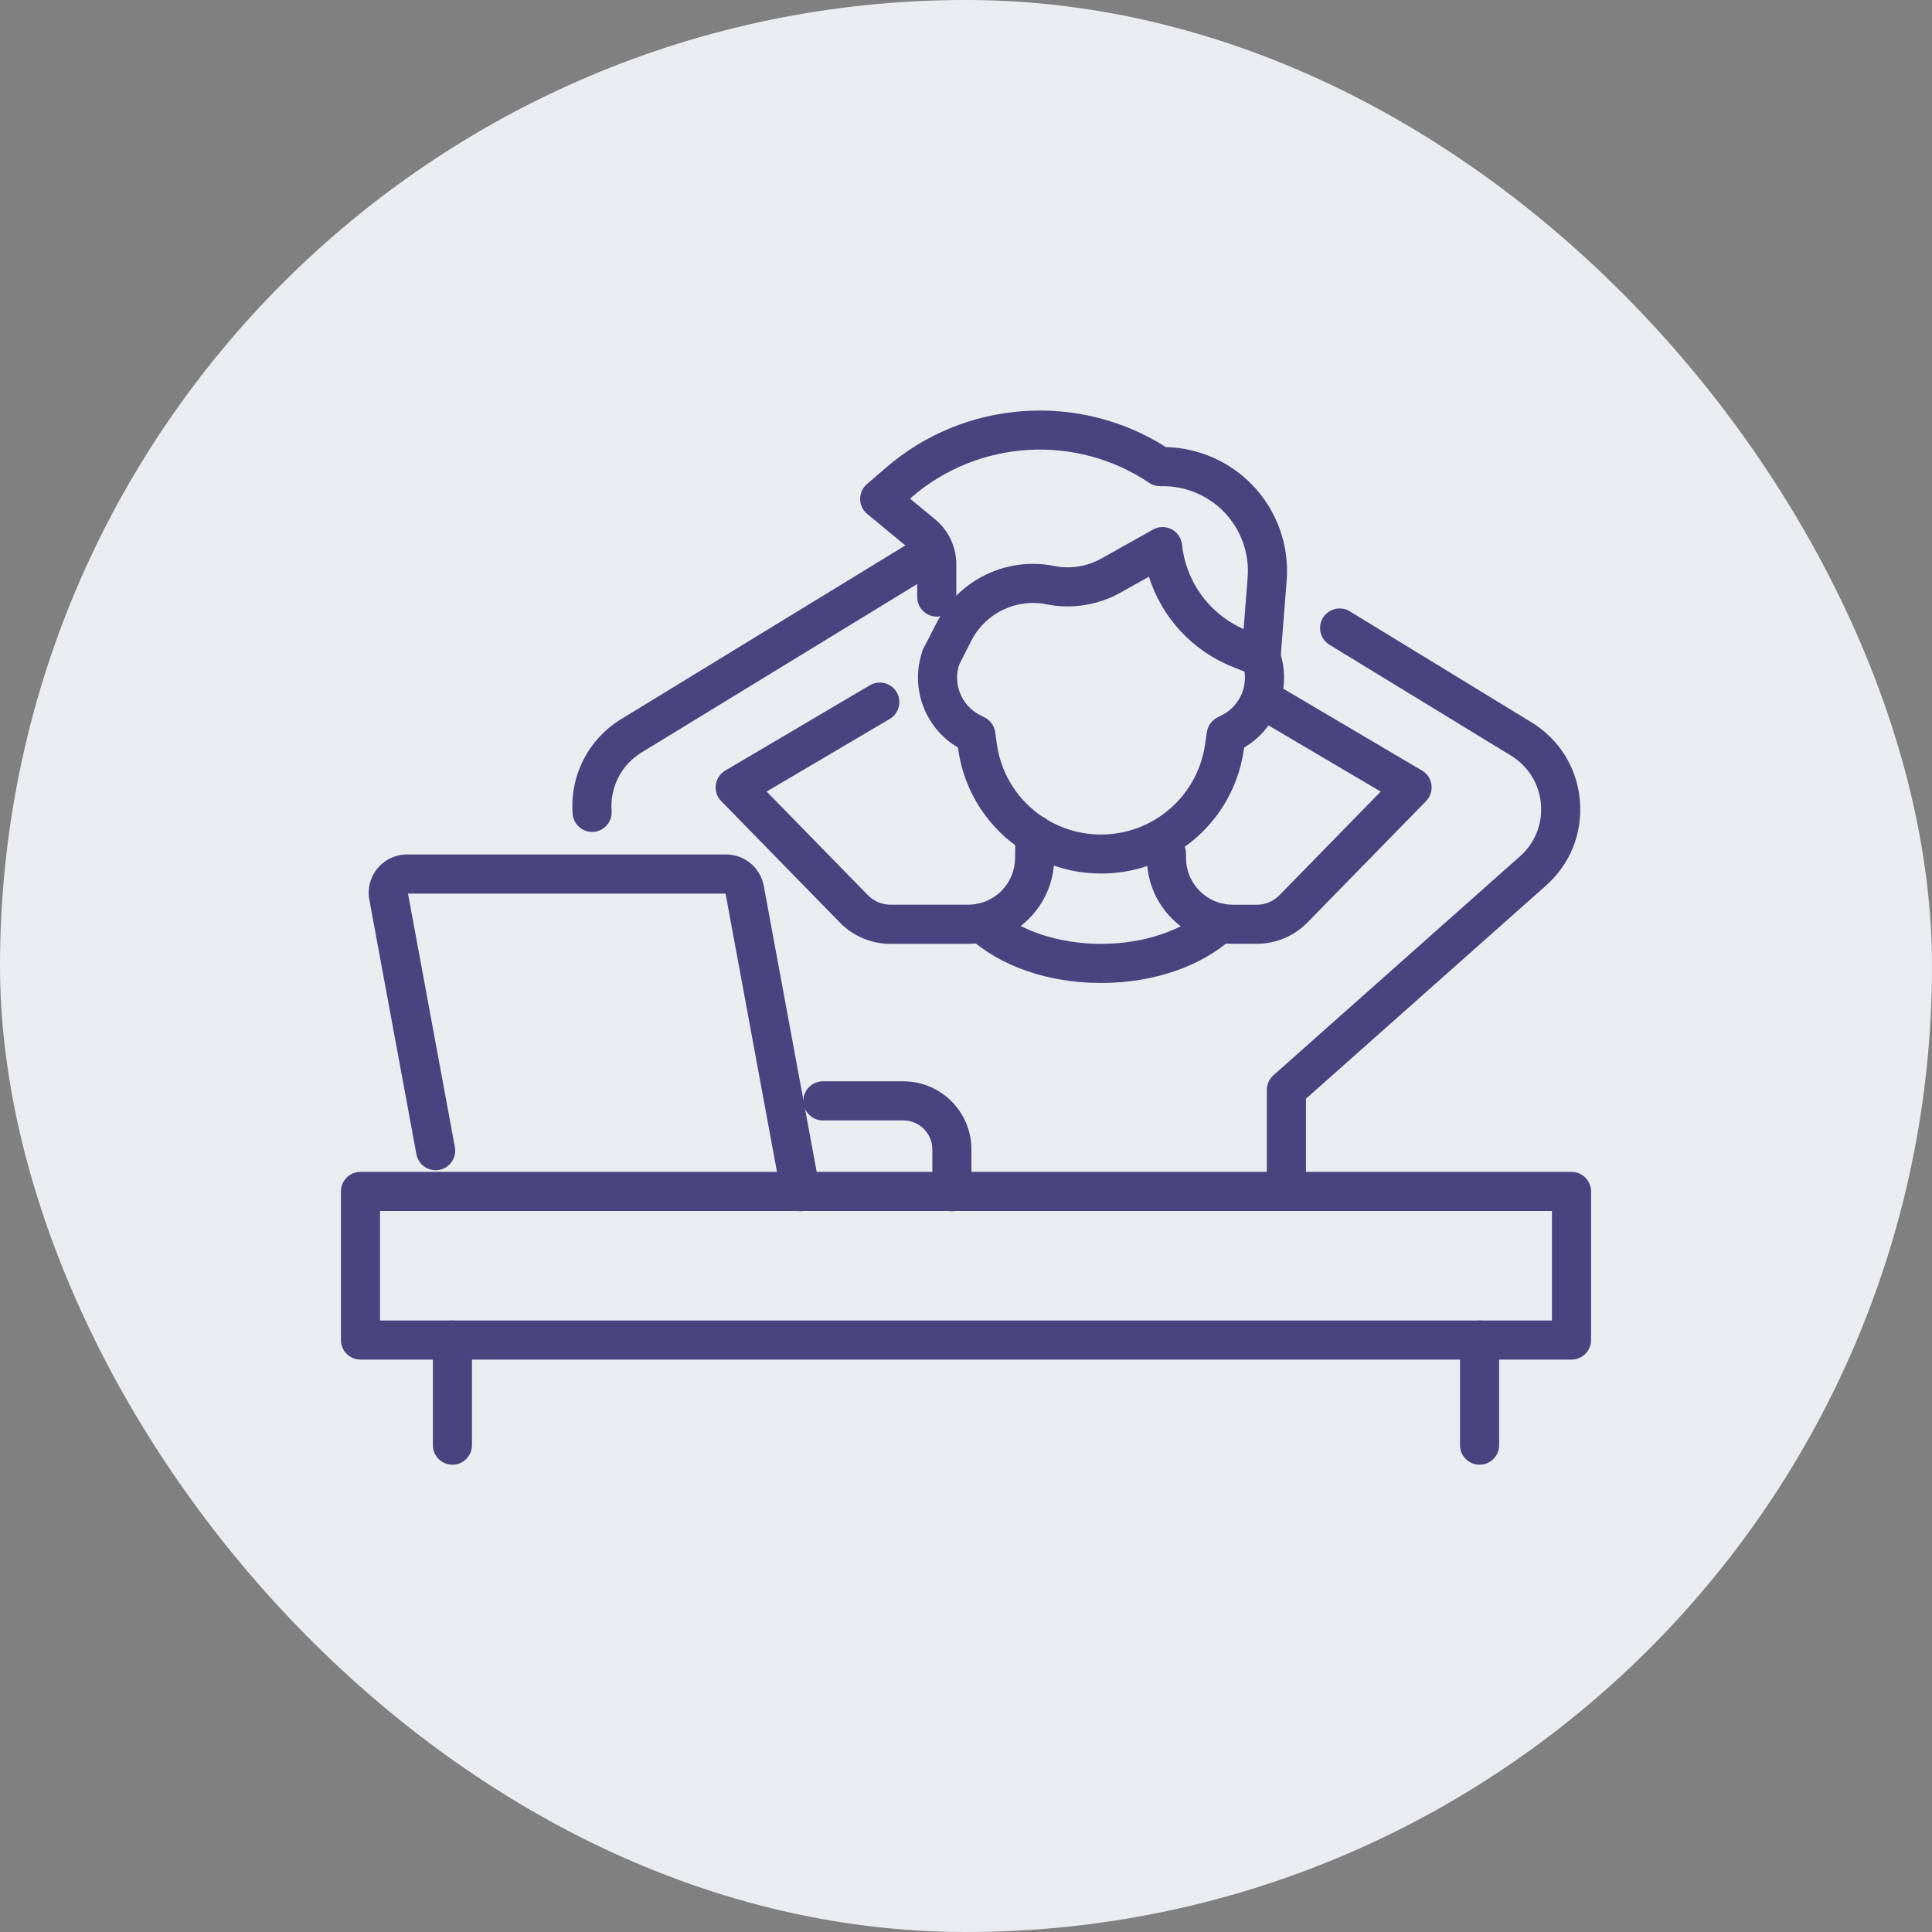
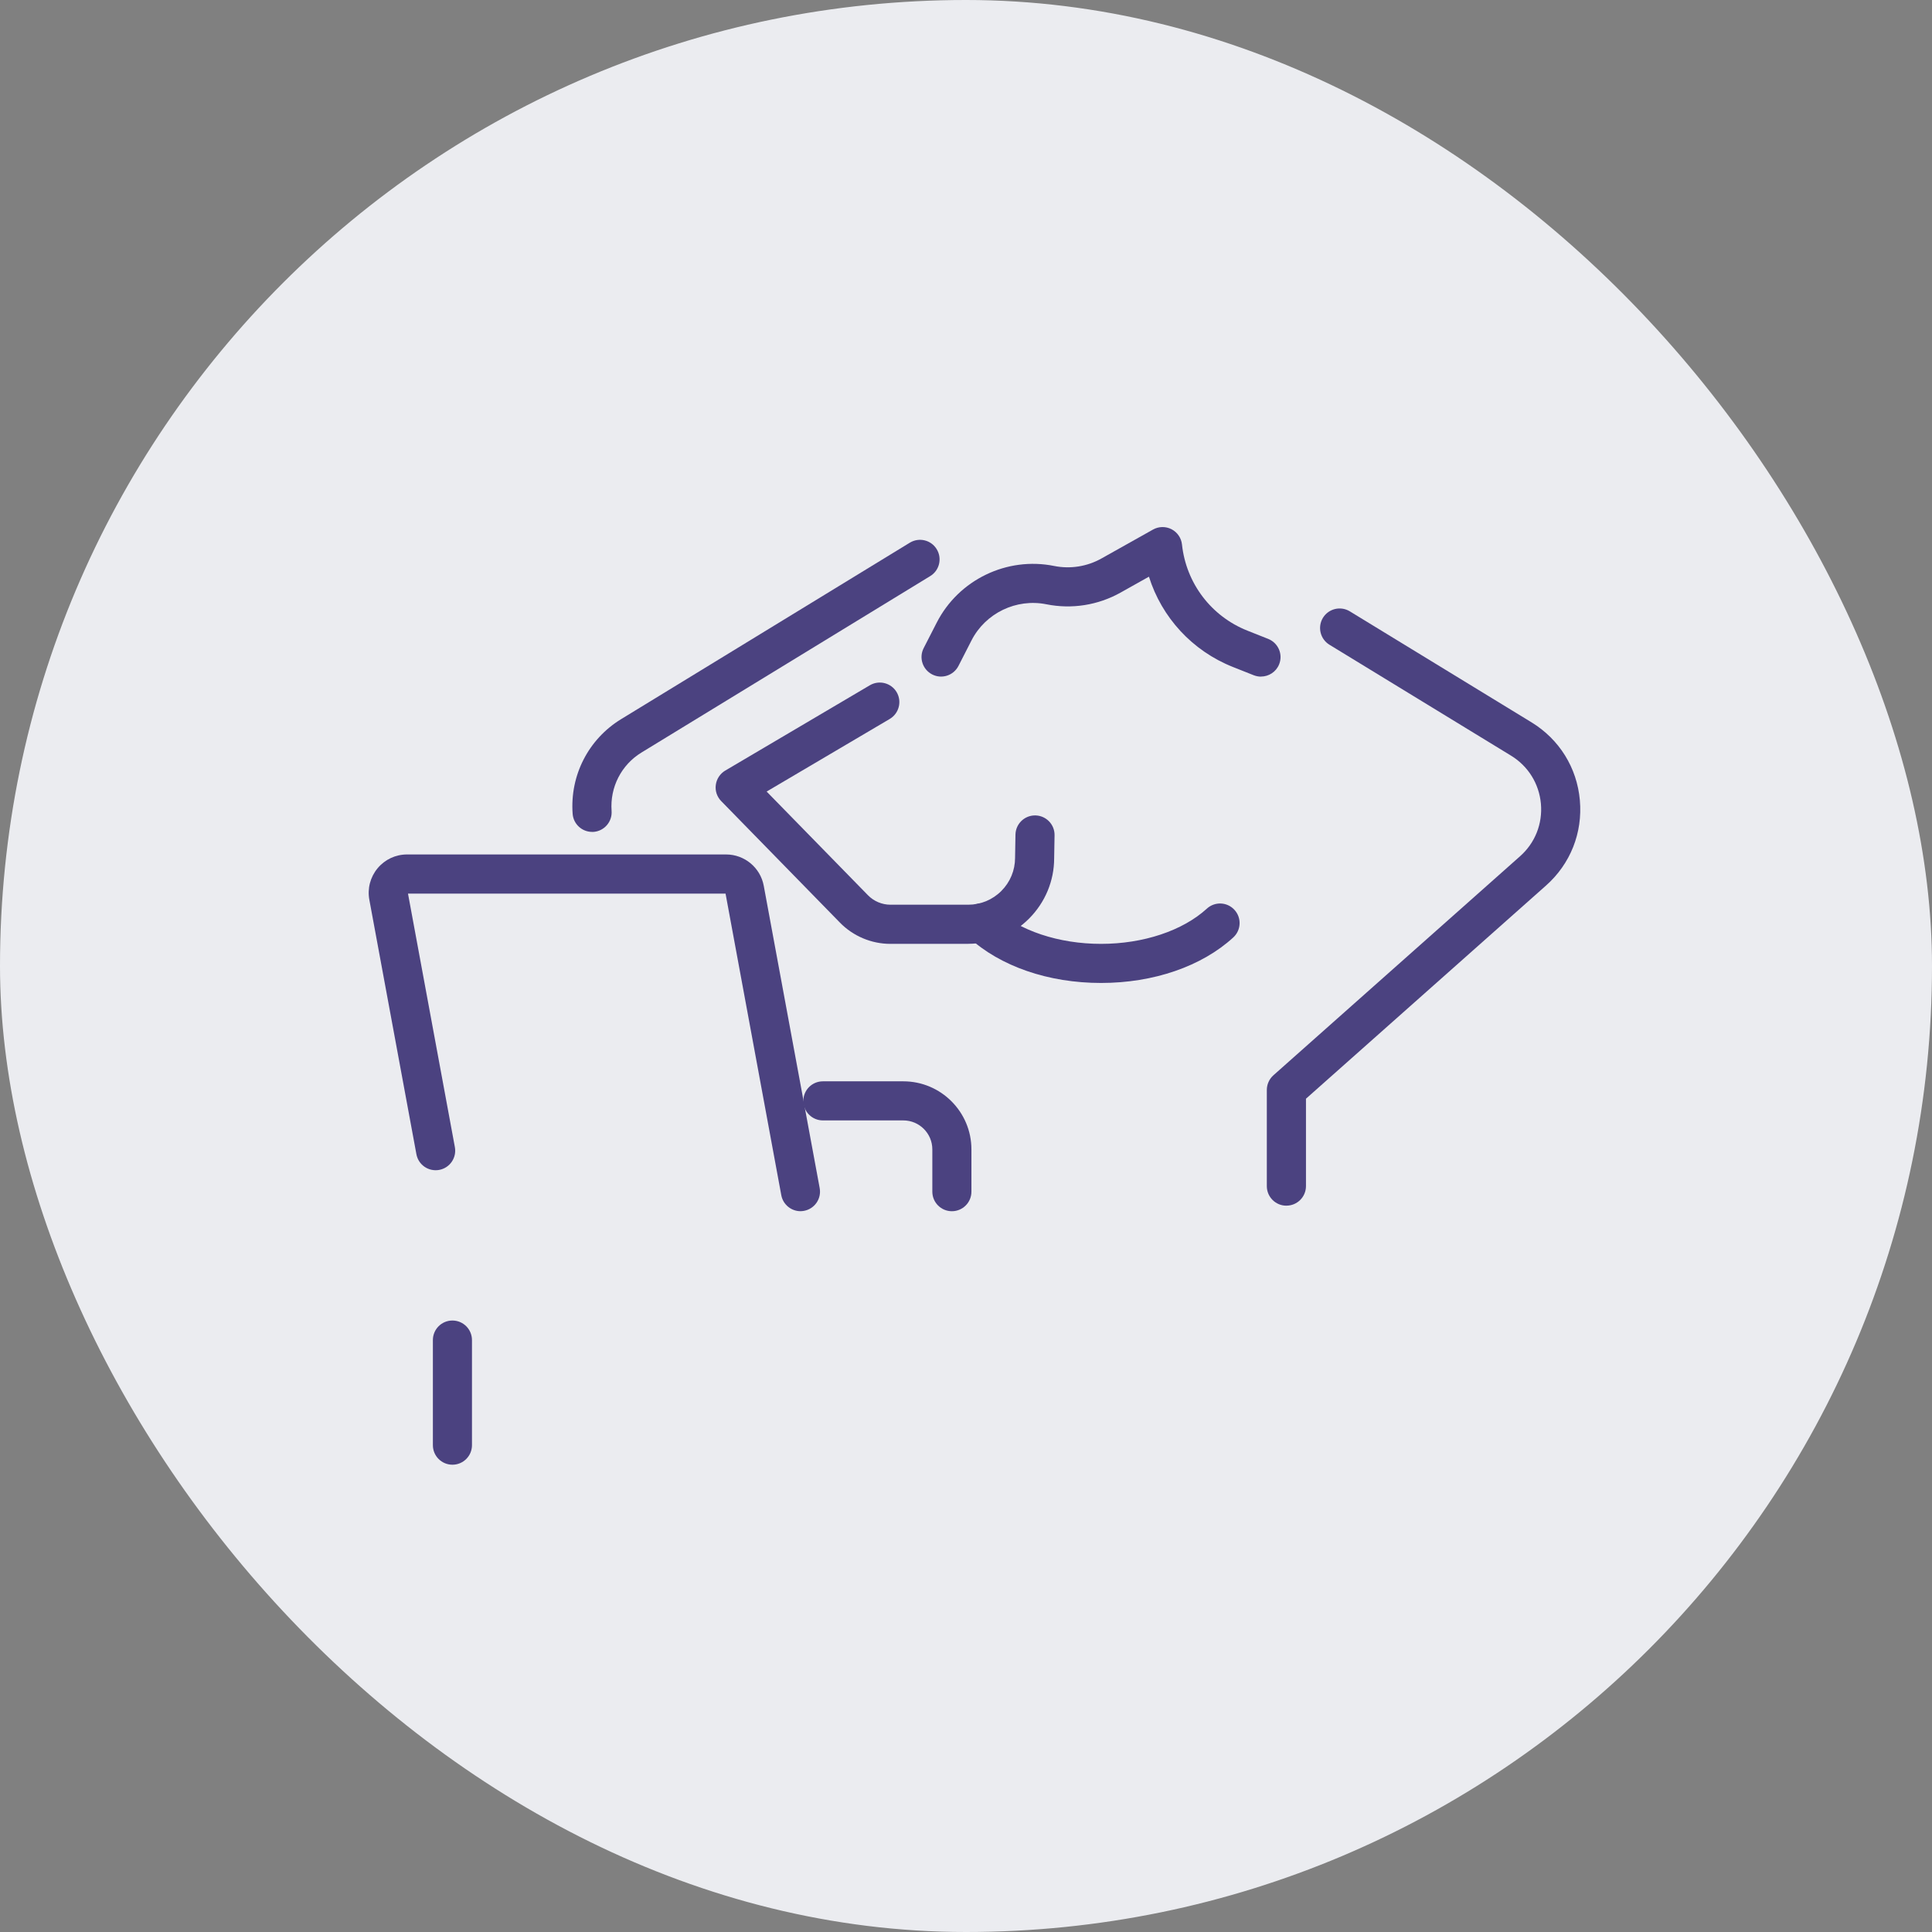
<svg xmlns="http://www.w3.org/2000/svg" width="68" height="68" viewBox="0 0 68 68" fill="none">
  <rect x="0" y="0" width="68" height="68" fill="#808080" stroke="none" />
  <rect width="68" height="68" rx="34" fill="#EBECF0" />
  <g clip-path="url(#clip0_12945_9697)">
-     <path d="M38.774 30.745H38.724C37.781 30.74 36.861 30.473 36.061 29.974C34.79 29.18 33.94 27.874 33.727 26.389L33.715 26.31C32.547 25.622 32.015 24.191 32.474 22.897C32.602 22.54 32.995 22.352 33.353 22.479C33.711 22.607 33.899 23.001 33.771 23.358C33.522 24.06 33.837 24.841 34.504 25.175L34.654 25.251C34.855 25.352 34.996 25.545 35.027 25.768L35.087 26.197C35.242 27.279 35.861 28.23 36.788 28.81C37.377 29.178 38.055 29.372 38.748 29.372H38.755C39.448 29.372 40.126 29.178 40.714 28.81C41.641 28.23 42.261 27.279 42.415 26.197L42.477 25.768C42.51 25.545 42.649 25.352 42.851 25.251L43 25.175C43.668 24.841 43.983 24.06 43.733 23.358C43.606 23.001 43.793 22.607 44.151 22.479C44.509 22.352 44.903 22.54 45.03 22.897C45.489 24.191 44.958 25.624 43.79 26.31L43.778 26.389C43.566 27.874 42.715 29.18 41.444 29.974C40.644 30.475 39.723 30.742 38.781 30.745H38.77H38.774Z" fill="#4B4280" />
    <path d="M44.383 23.815C44.299 23.815 44.213 23.799 44.129 23.767L43.396 23.476C41.963 22.907 40.89 21.733 40.439 20.297L39.439 20.858C38.646 21.302 37.721 21.448 36.83 21.269C35.77 21.056 34.686 21.579 34.194 22.54L33.735 23.438C33.561 23.777 33.147 23.911 32.81 23.738C32.471 23.564 32.337 23.149 32.51 22.812L32.97 21.914C33.742 20.405 35.44 19.585 37.102 19.92C37.669 20.034 38.261 19.941 38.767 19.657L40.582 18.639C40.783 18.525 41.029 18.522 41.234 18.627C41.438 18.733 41.578 18.935 41.602 19.165C41.748 20.528 42.629 21.689 43.903 22.196L44.636 22.487C44.989 22.628 45.163 23.027 45.022 23.38C44.915 23.65 44.655 23.813 44.382 23.813L44.383 23.815Z" fill="#4B4280" />
-     <path d="M44.383 23.814C44.364 23.814 44.347 23.814 44.328 23.812C43.95 23.783 43.666 23.451 43.697 23.073L43.915 20.308C43.976 19.472 43.676 18.642 43.095 18.032C42.512 17.424 41.696 17.09 40.853 17.112C40.709 17.114 40.569 17.076 40.449 16.995C37.877 15.265 34.442 15.469 32.094 17.494L32.03 17.549L32.913 18.279C33.388 18.671 33.659 19.249 33.659 19.864V21.014C33.659 21.394 33.351 21.702 32.971 21.702C32.591 21.702 32.283 21.394 32.283 21.014V19.864C32.283 19.66 32.194 19.469 32.035 19.338L30.523 18.089C30.367 17.96 30.276 17.769 30.274 17.566C30.272 17.363 30.36 17.171 30.513 17.038L31.194 16.452C33.955 14.071 37.972 13.789 41.037 15.736C42.188 15.764 43.289 16.245 44.089 17.081C44.941 17.971 45.378 19.185 45.288 20.413L45.07 23.183C45.04 23.542 44.739 23.816 44.385 23.816L44.383 23.814Z" fill="#4B4280" />
    <path d="M20.84 29.28C20.484 29.28 20.181 29.004 20.155 28.643C20.056 27.293 20.709 26.016 21.862 25.311L32.023 19.101C32.349 18.903 32.772 19.005 32.969 19.33C33.167 19.653 33.066 20.078 32.741 20.276L22.579 26.486C21.869 26.919 21.465 27.707 21.526 28.542C21.554 28.92 21.27 29.25 20.892 29.28C20.875 29.28 20.857 29.281 20.84 29.281V29.28Z" fill="#4B4280" />
    <path d="M45.276 42.436C44.896 42.436 44.588 42.128 44.588 41.748V38.363C44.588 38.167 44.672 37.979 44.818 37.848L53.5 30.138C54.03 29.669 54.297 28.994 54.235 28.289C54.171 27.584 53.789 26.968 53.186 26.598L46.791 22.692C46.468 22.494 46.365 22.07 46.563 21.745C46.761 21.422 47.184 21.319 47.509 21.517L53.903 25.423C54.883 26.022 55.505 27.021 55.606 28.167C55.707 29.313 55.274 30.405 54.416 31.167L45.966 38.671V41.746C45.966 42.127 45.658 42.435 45.278 42.435L45.276 42.436Z" fill="#4B4280" />
    <path d="M34.074 33.221H31.337C30.673 33.221 30.026 32.949 29.562 32.472L25.384 28.196C25.235 28.044 25.165 27.834 25.194 27.625C25.222 27.415 25.344 27.231 25.526 27.122L30.616 24.119C30.943 23.926 31.366 24.035 31.559 24.361C31.752 24.688 31.643 25.11 31.317 25.304L26.983 27.86L30.549 31.509C30.756 31.721 31.045 31.843 31.341 31.843H34.078C34.518 31.843 34.932 31.671 35.244 31.359C35.555 31.048 35.727 30.633 35.727 30.193L35.741 29.376C35.748 29.001 36.054 28.7 36.429 28.7C36.432 28.7 36.438 28.7 36.441 28.7C36.821 28.707 37.124 29.02 37.117 29.4L37.103 30.205C37.103 31.002 36.789 31.76 36.218 32.333C35.646 32.906 34.886 33.219 34.078 33.219L34.074 33.221Z" fill="#4B4280" />
-     <path d="M43.392 33.22C42.584 33.22 41.824 32.905 41.252 32.334C40.681 31.763 40.367 31.003 40.367 30.194V30.043C40.367 29.663 40.674 29.355 41.054 29.355C41.435 29.355 41.743 29.663 41.743 30.043V30.194C41.743 30.634 41.915 31.049 42.226 31.36C42.537 31.672 42.952 31.844 43.392 31.844H44.239C44.535 31.844 44.824 31.722 45.03 31.51L48.596 27.861L44.156 25.242C43.829 25.049 43.719 24.626 43.914 24.299C44.106 23.972 44.529 23.864 44.856 24.056L50.051 27.122C50.234 27.228 50.356 27.414 50.383 27.624C50.411 27.834 50.34 28.044 50.194 28.195L46.014 32.472C45.55 32.947 44.903 33.218 44.239 33.218H43.392V33.22Z" fill="#4B4280" />
    <path d="M38.753 34.597C36.9 34.597 35.201 34.011 34.091 32.987C33.813 32.729 33.794 32.294 34.052 32.015C34.31 31.735 34.745 31.718 35.024 31.976C35.87 32.757 37.265 33.221 38.753 33.221C40.241 33.221 41.629 32.757 42.477 31.981C42.758 31.724 43.193 31.743 43.449 32.024C43.706 32.304 43.687 32.739 43.406 32.996C42.295 34.014 40.599 34.597 38.753 34.597Z" fill="#4B4280" />
    <path d="M28.175 42.63C27.85 42.63 27.561 42.398 27.499 42.068L25.537 31.452H14.36L16.01 40.375C16.079 40.748 15.833 41.108 15.458 41.177C15.083 41.245 14.725 40.999 14.656 40.624L13 31.671C12.926 31.275 13.032 30.871 13.289 30.561C13.547 30.251 13.923 30.074 14.326 30.074H25.555C26.206 30.074 26.765 30.539 26.882 31.179L28.85 41.816C28.919 42.19 28.673 42.549 28.297 42.618C28.255 42.625 28.213 42.63 28.172 42.63H28.175Z" fill="#4B4280" />
    <path d="M33.503 42.631C33.123 42.631 32.815 42.323 32.815 41.943V40.455C32.815 39.892 32.357 39.435 31.795 39.435H28.963C28.583 39.435 28.275 39.127 28.275 38.747C28.275 38.367 28.583 38.059 28.963 38.059H31.795C33.116 38.059 34.191 39.134 34.191 40.455V41.943C34.191 42.323 33.883 42.631 33.503 42.631Z" fill="#4B4280" />
-     <path d="M55.312 47.853H12.688C12.308 47.853 12 47.546 12 47.165V41.934C12 41.554 12.308 41.246 12.688 41.246H55.312C55.692 41.246 56 41.554 56 41.934V47.165C56 47.546 55.692 47.853 55.312 47.853ZM13.376 46.477H54.624V42.622H13.376V46.477Z" fill="#4B4280" />
-     <path d="M52.076 51.553C51.696 51.553 51.388 51.245 51.388 50.865V47.167C51.388 46.786 51.696 46.478 52.076 46.478C52.456 46.478 52.764 46.786 52.764 47.167V50.865C52.764 51.245 52.456 51.553 52.076 51.553Z" fill="#4B4280" />
    <path d="M15.924 51.553C15.544 51.553 15.236 51.245 15.236 50.865V47.167C15.236 46.786 15.544 46.478 15.924 46.478C16.304 46.478 16.612 46.786 16.612 47.167V50.865C16.612 51.245 16.304 51.553 15.924 51.553Z" fill="#4B4280" />
  </g>
  <defs>
    <clipPath id="clip0_12945_9697">
      <rect width="44" height="37.105" fill="white" transform="translate(12 14.447)" />
    </clipPath>
  </defs>
</svg>